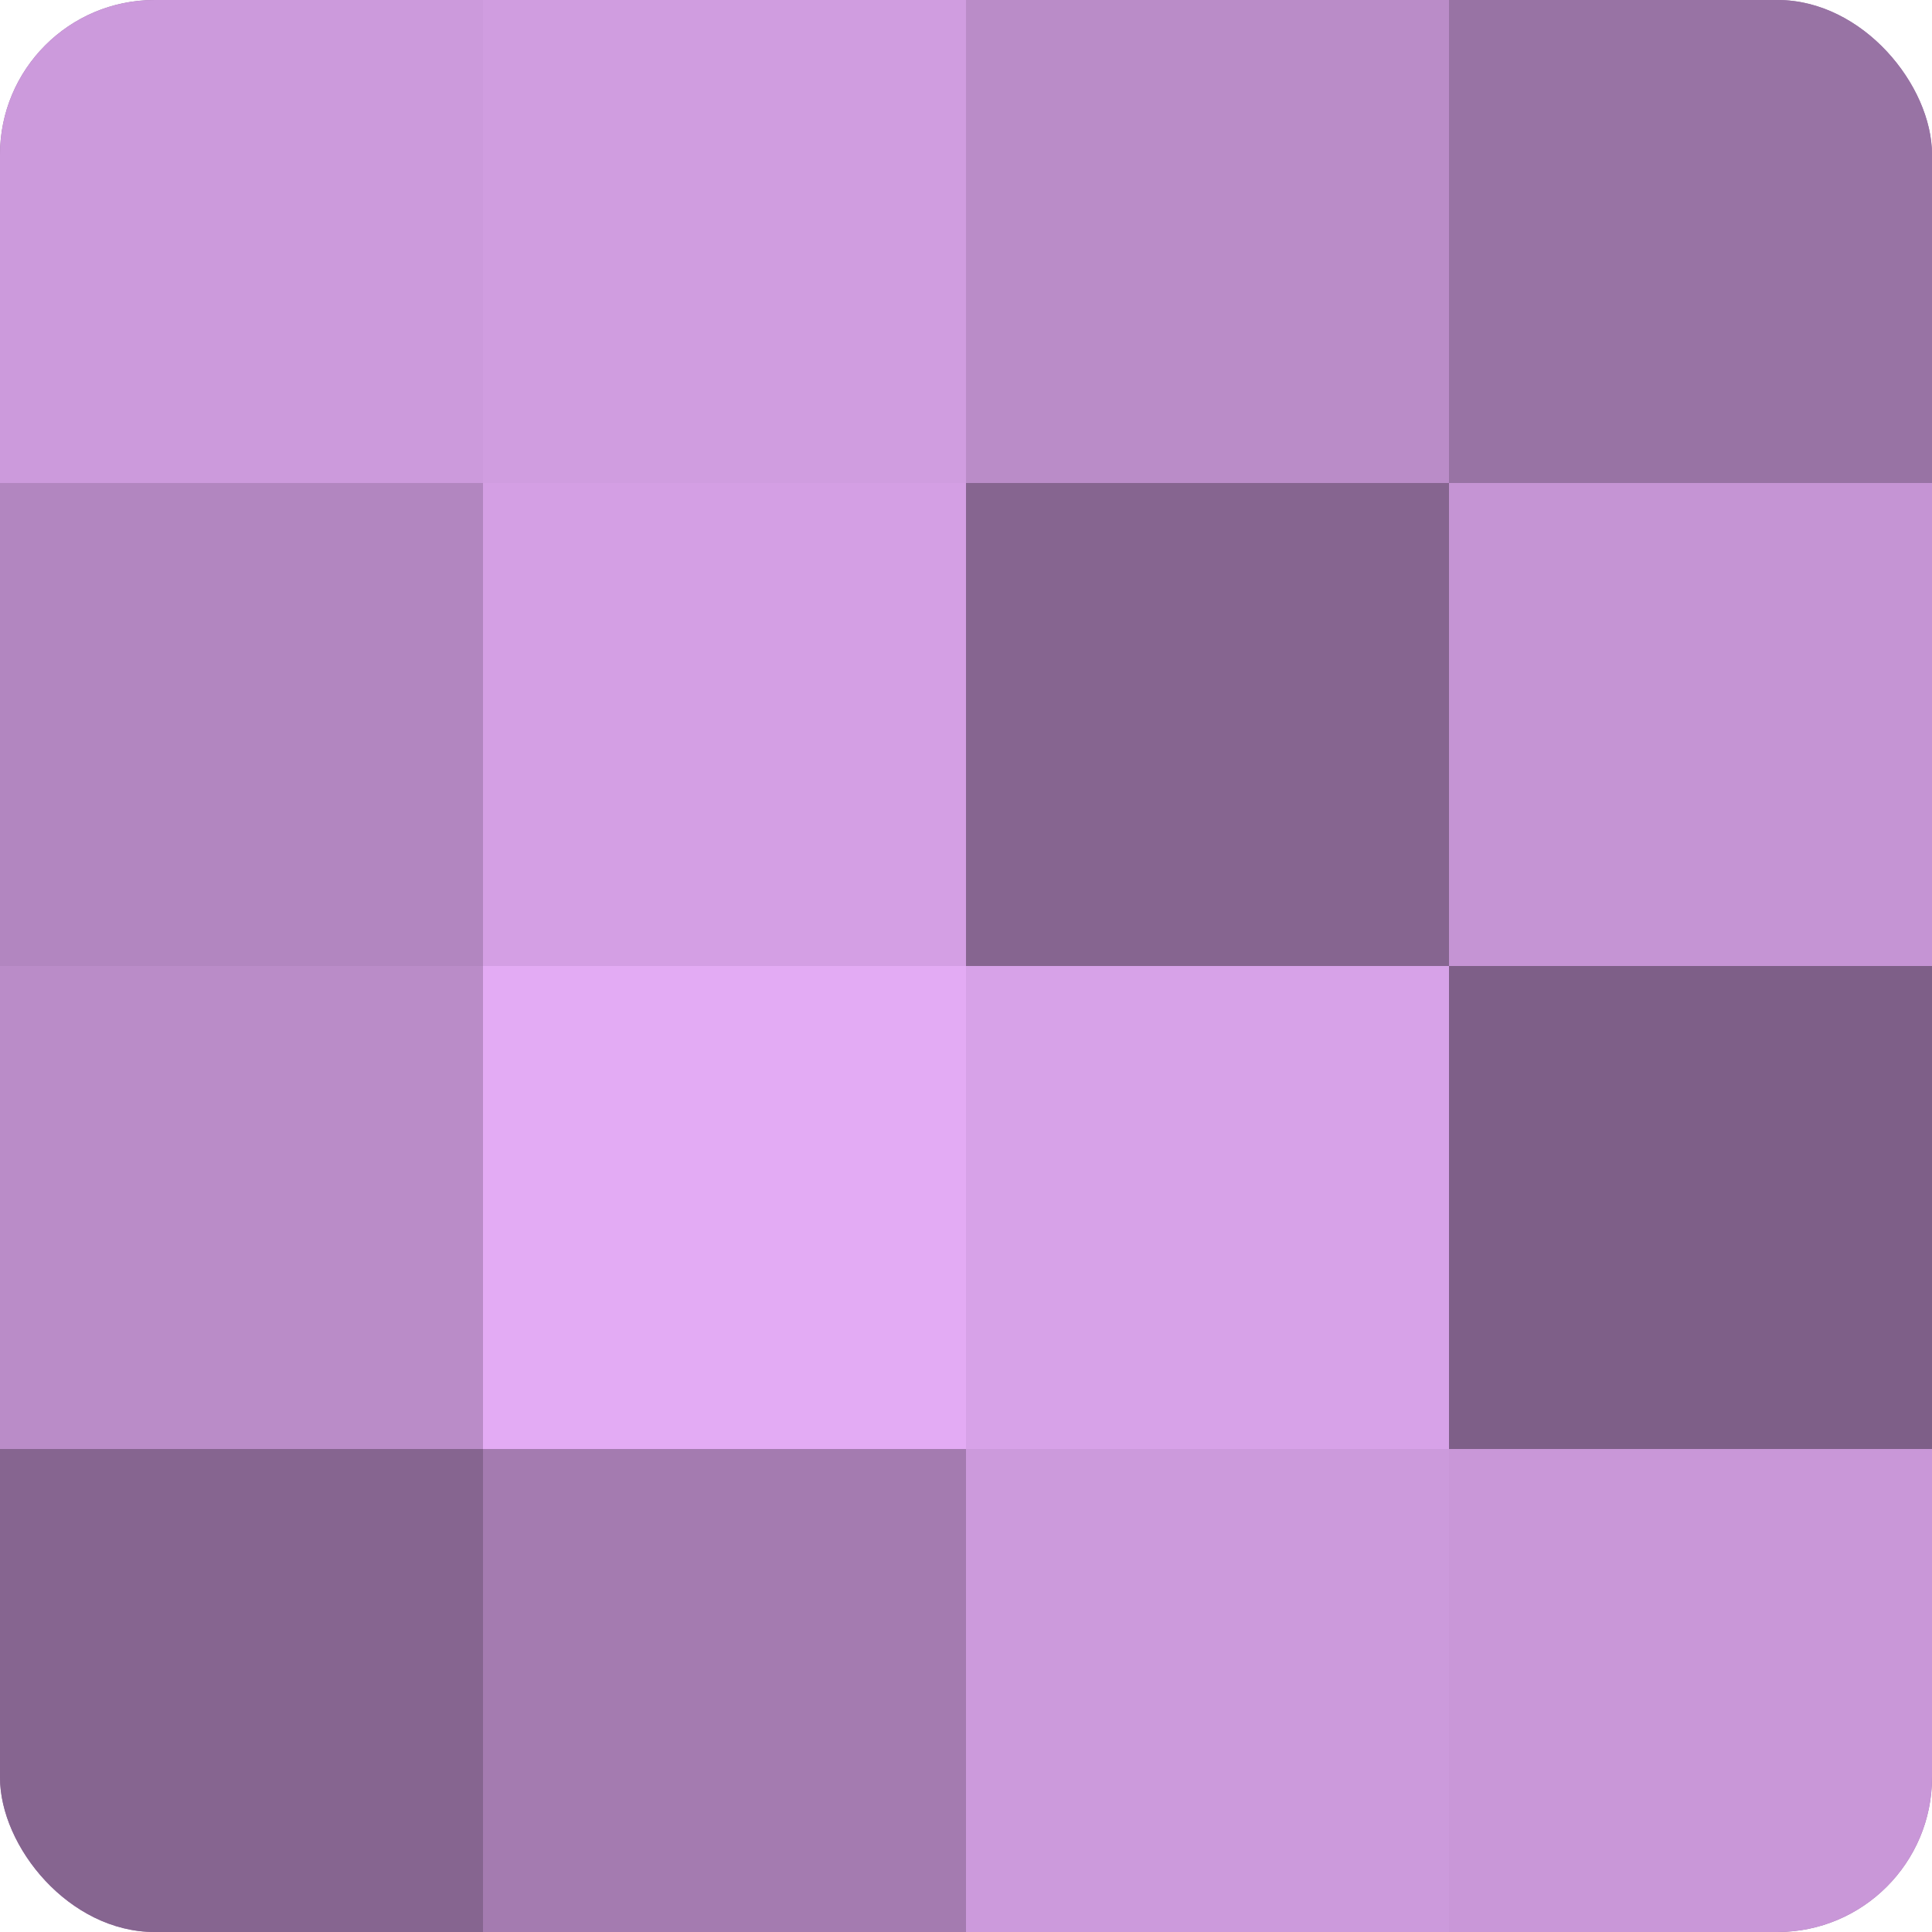
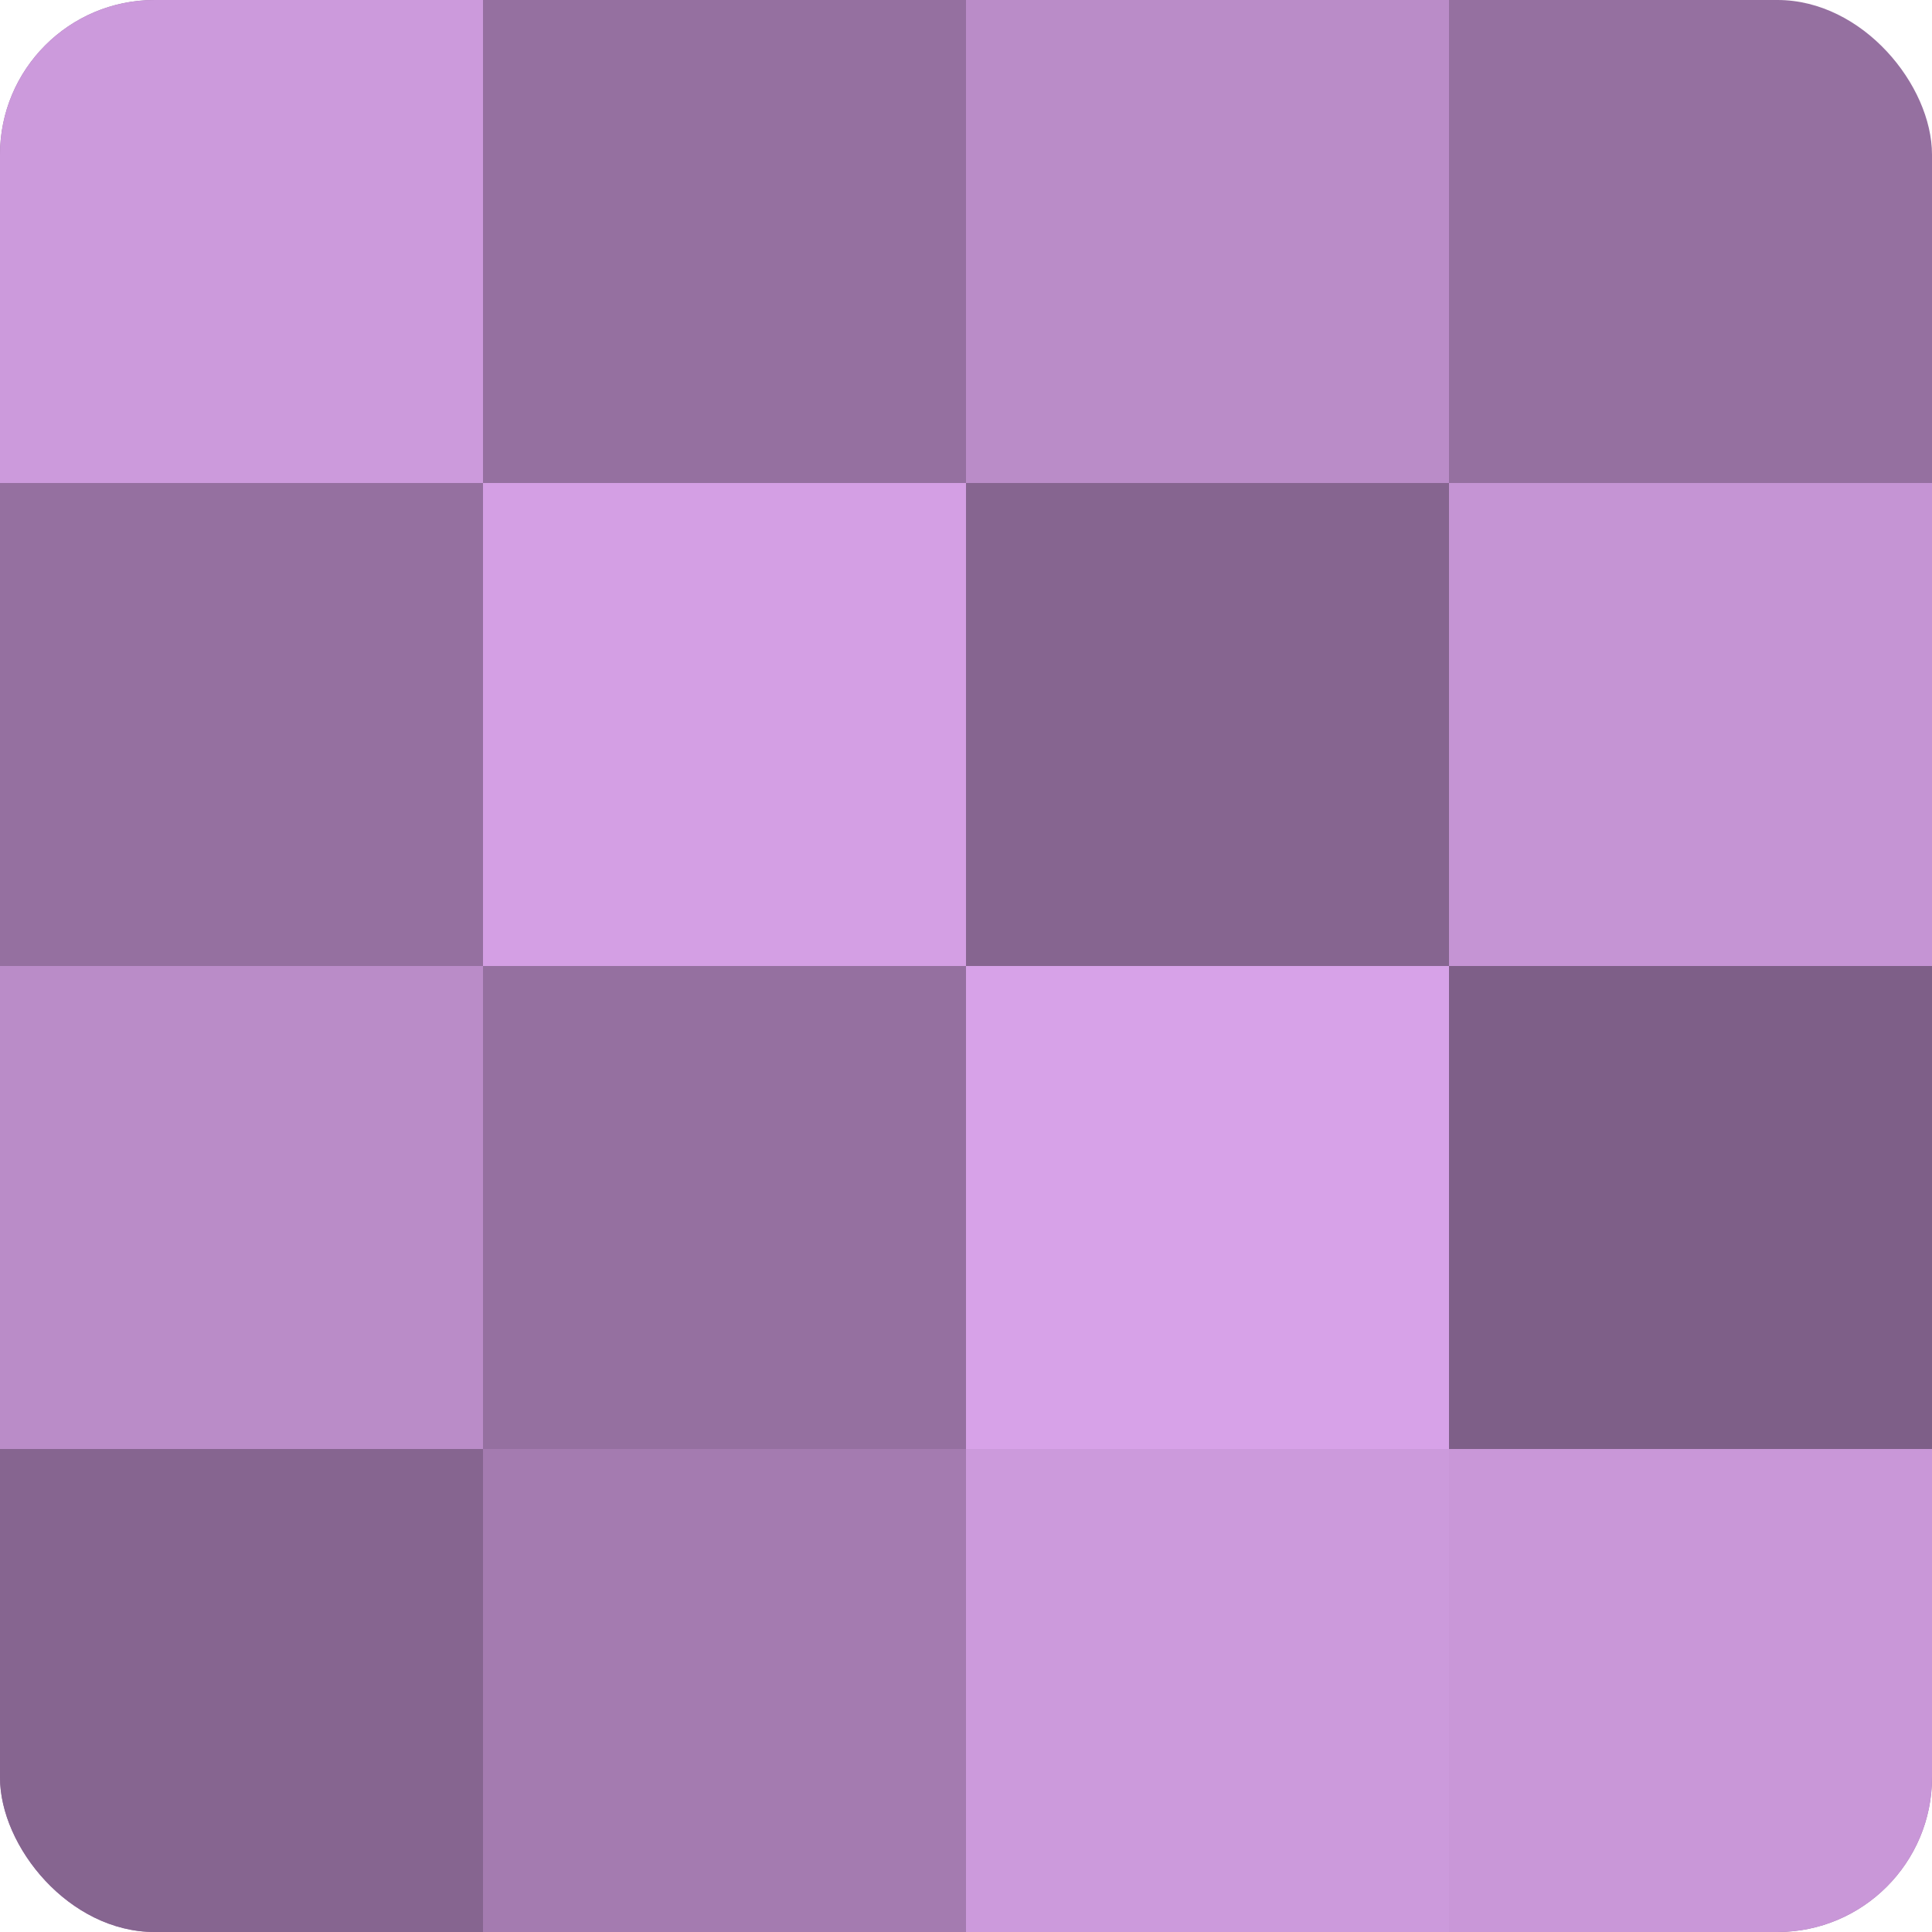
<svg xmlns="http://www.w3.org/2000/svg" width="60" height="60" viewBox="0 0 100 100" preserveAspectRatio="xMidYMid meet">
  <defs>
    <clipPath id="c" width="100" height="100">
      <rect width="100" height="100" rx="8" ry="8" />
    </clipPath>
  </defs>
  <g clip-path="url(#c)">
    <rect width="100" height="100" fill="#9570a0" />
    <rect width="25" height="25" fill="#cc9adc" />
-     <rect y="25" width="25" height="25" fill="#b286c0" />
    <rect y="50" width="25" height="25" fill="#ba8cc8" />
    <rect y="75" width="25" height="25" fill="#866590" />
-     <rect x="25" width="25" height="25" fill="#d09de0" />
    <rect x="25" y="25" width="25" height="25" fill="#d49fe4" />
-     <rect x="25" y="50" width="25" height="25" fill="#e3abf4" />
    <rect x="25" y="75" width="25" height="25" fill="#a47bb0" />
    <rect x="50" width="25" height="25" fill="#ba8cc8" />
    <rect x="50" y="25" width="25" height="25" fill="#866590" />
    <rect x="50" y="50" width="25" height="25" fill="#d7a2e8" />
    <rect x="50" y="75" width="25" height="25" fill="#cc9adc" />
-     <rect x="75" width="25" height="25" fill="#9873a4" />
    <rect x="75" y="25" width="25" height="25" fill="#c594d4" />
    <rect x="75" y="50" width="25" height="25" fill="#7e5f88" />
    <rect x="75" y="75" width="25" height="25" fill="#c997d8" />
  </g>
</svg>